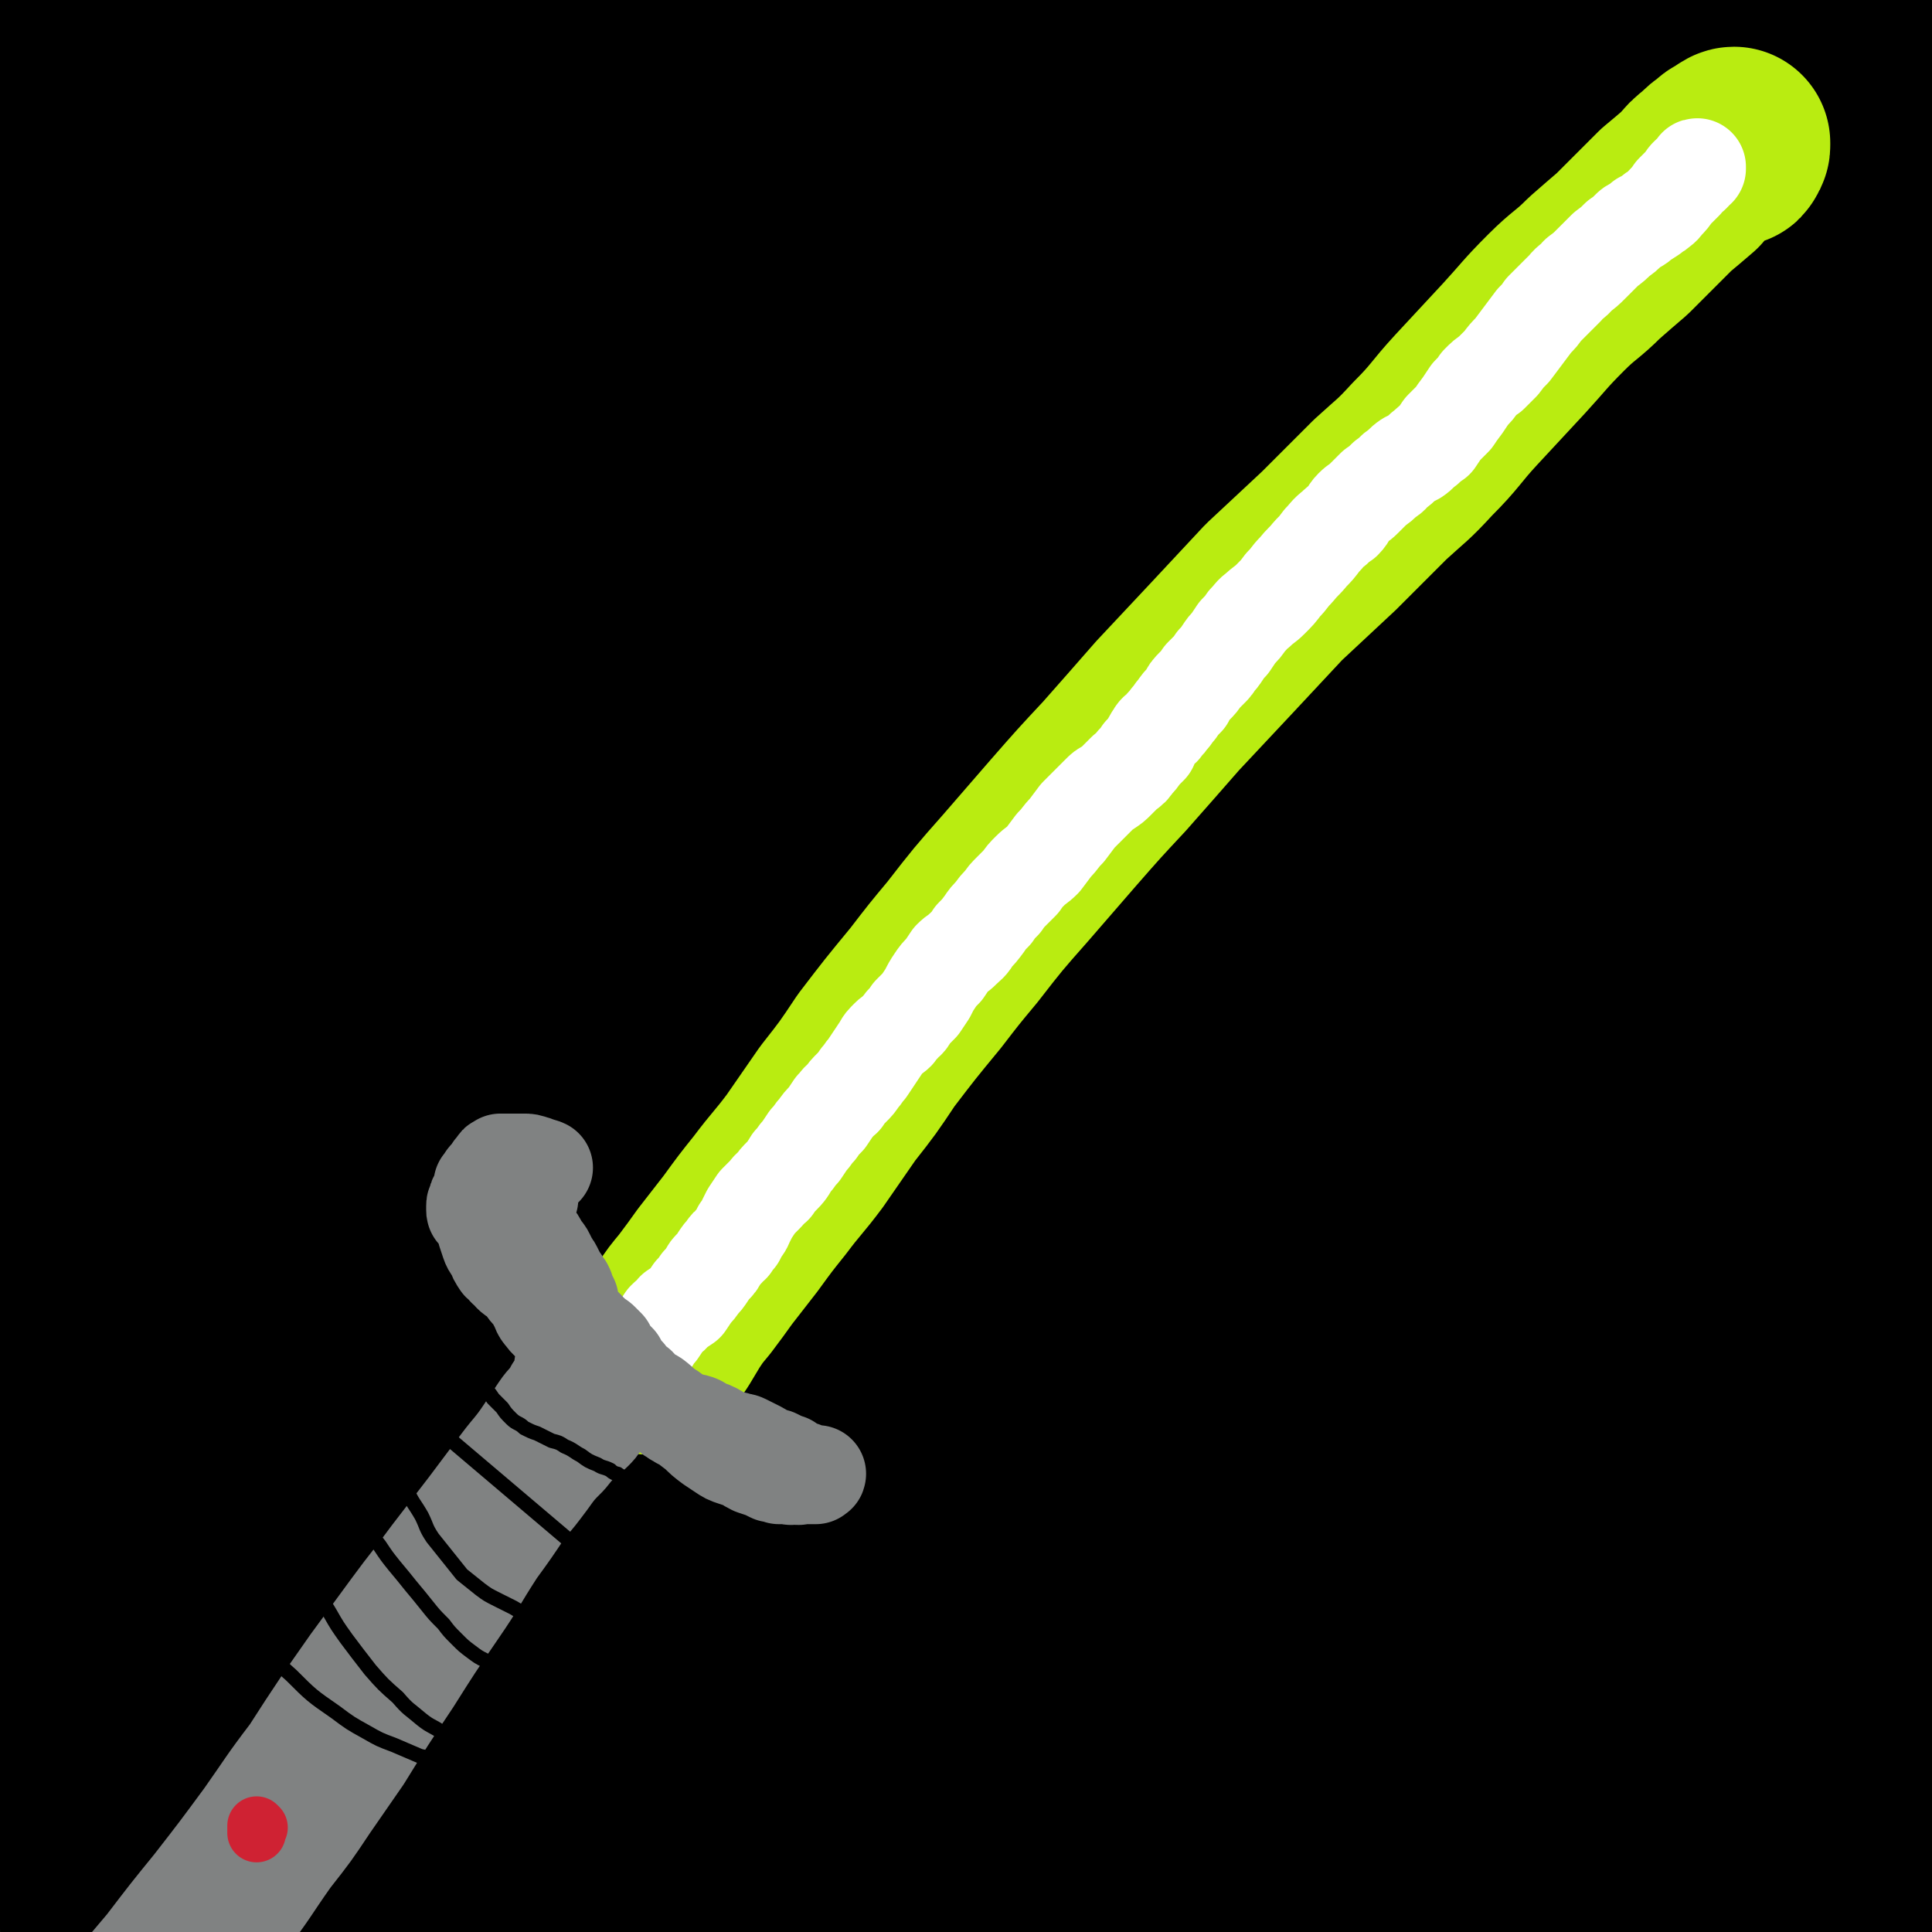
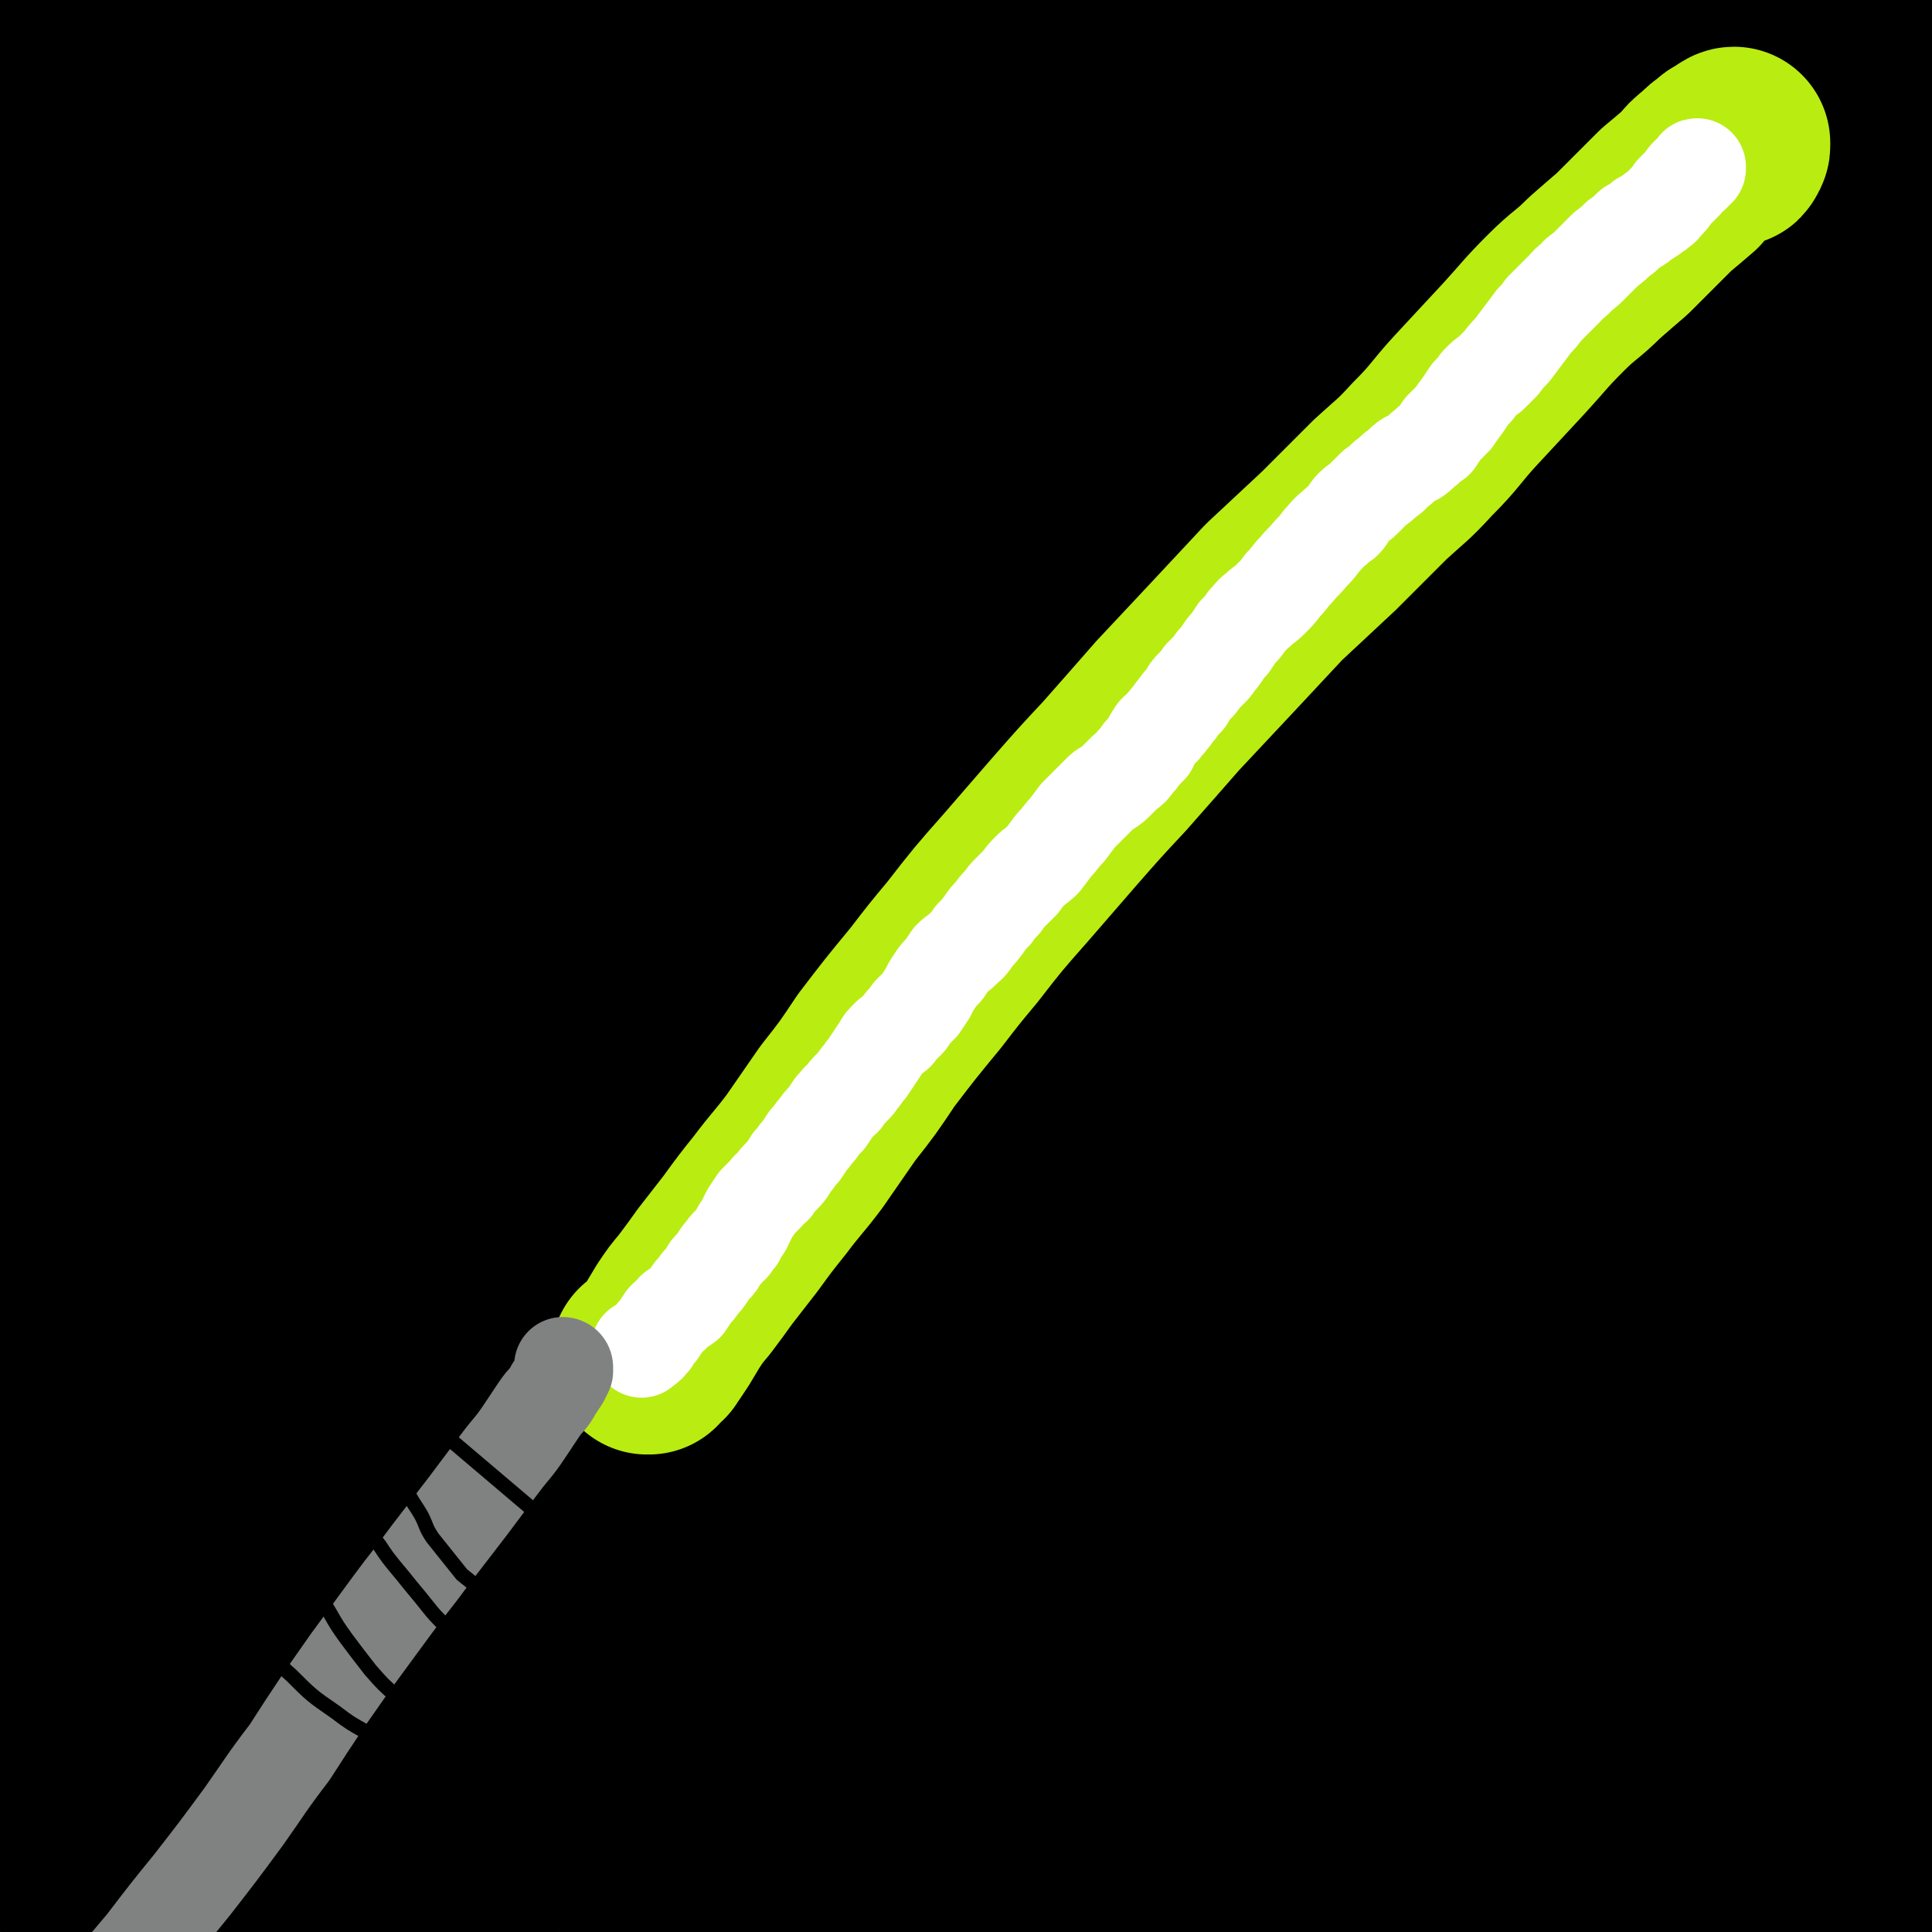
<svg xmlns="http://www.w3.org/2000/svg" viewBox="0 0 1054 1054" version="1.1">
  <rect x="0" y="0" width="1054" height="1054" fill="#333333" stroke="none" />
  <g fill="none" stroke="rgb(0,0,0)" stroke-width="105" stroke-linecap="round" stroke-linejoin="round">
    <path d="M661,559c0,0 0,0 -1,-1 0,0 0,0 -1,0 -3,1 -4,1 -6,3 -9,11 -8,13 -17,24 -14,18 -15,17 -30,34 -22,25 -21,25 -43,49 -29,33 -29,33 -58,65 -41,45 -42,44 -82,89 -30,34 -30,34 -60,70 -30,37 -30,38 -59,76 -24,31 -23,32 -47,62 -18,24 -18,24 -38,46 -9,10 -10,13 -21,19 -3,2 -6,-1 -6,-4 -1,-14 0,-15 5,-30 9,-29 9,-29 22,-56 18,-41 17,-41 38,-81 35,-63 36,-63 73,-125 28,-48 29,-48 58,-95 26,-43 26,-43 52,-87 20,-34 19,-34 38,-69 13,-23 13,-24 26,-48 5,-10 5,-10 10,-20 2,-4 5,-9 3,-8 -4,3 -8,7 -15,15 -19,23 -20,23 -37,49 -29,41 -29,41 -55,85 -35,58 -34,59 -67,118 -29,51 -29,51 -56,103 -28,52 -27,52 -53,105 -21,43 -20,43 -42,85 -11,24 -11,24 -24,47 -12,21 -11,21 -24,41 -9,14 -8,16 -19,26 -3,3 -7,3 -9,0 -4,-10 -2,-13 -2,-26 1,-26 1,-26 5,-52 5,-39 5,-39 12,-78 13,-64 13,-64 28,-127 17,-72 18,-72 36,-144 11,-46 12,-46 23,-91 8,-35 8,-35 15,-69 4,-20 4,-20 8,-40 2,-5 4,-10 4,-11 0,-1 -2,4 -4,9 -8,20 -8,20 -15,40 -14,37 -14,37 -26,74 -10,31 -11,31 -19,62 -10,40 -10,40 -19,81 -11,51 -11,51 -20,103 -9,50 -8,50 -16,100 -6,39 -5,39 -12,78 -3,23 -3,23 -8,47 -2,7 -3,14 -5,14 -2,1 -3,-5 -4,-11 -2,-18 -2,-18 -3,-36 -1,-28 -1,-28 -2,-55 -1,-37 -1,-37 -2,-73 0,-44 0,-44 -1,-87 0,-48 0,-48 0,-96 1,-46 1,-46 1,-92 1,-39 1,-39 2,-78 1,-29 1,-29 2,-58 1,-18 1,-18 2,-37 1,-7 2,-11 1,-14 0,-1 -1,3 -2,7 -4,16 -5,16 -8,32 -5,31 -5,31 -8,62 -4,43 -3,43 -5,87 -3,49 -3,49 -5,99 -2,49 -2,49 -4,97 -1,41 -1,41 -3,82 -1,32 -1,32 -2,63 -1,22 0,22 -1,45 -1,12 -1,12 -2,25 0,5 -1,8 -1,9 -1,1 -1,-2 -1,-5 -1,-11 -1,-11 -2,-21 -1,-20 -1,-20 -2,-39 -2,-29 -2,-29 -3,-57 -2,-38 -2,-38 -2,-76 -2,-46 -1,-46 -2,-91 0,-51 0,-51 -1,-101 0,-48 0,-48 0,-96 1,-40 0,-41 4,-81 2,-30 2,-30 8,-60 3,-19 4,-19 9,-38 3,-9 4,-13 7,-17 1,-2 2,3 2,6 -1,15 -3,15 -4,29 -3,28 -3,28 -4,55 -2,39 -2,39 -3,77 -1,46 -1,46 0,93 0,48 0,48 1,97 1,44 1,44 2,89 1,34 2,34 2,69 1,22 1,22 1,44 -1,9 -1,15 -2,18 -1,1 -3,-5 -4,-10 -4,-18 -3,-18 -5,-37 -4,-33 -3,-33 -6,-66 -5,-46 -4,-46 -9,-92 -4,-54 -4,-54 -9,-108 -5,-57 -6,-57 -11,-114 -5,-56 -4,-56 -9,-113 -4,-54 -4,-54 -8,-109 -4,-52 -4,-52 -9,-103 -4,-45 -4,-45 -9,-91 " />
    <path d="M14,505c-1,0 -2,-1 -1,-1 " />
    <path d="M67,48c-1,0 -1,-1 -1,-1 -1,0 -1,1 -1,1 -1,2 -1,2 -1,5 -1,5 -1,5 0,11 1,9 2,9 4,18 3,14 3,14 6,28 4,23 5,23 9,47 6,34 7,34 11,68 4,42 4,42 6,85 2,41 1,41 1,83 -1,34 -1,34 -3,67 -1,24 -1,24 -2,47 0,15 0,15 -1,30 0,7 0,10 -1,14 0,1 0,-3 0,-5 -1,-12 0,-12 0,-25 -1,-25 -1,-25 -1,-49 -2,-36 -1,-36 -3,-71 -3,-44 -3,-44 -8,-88 -5,-45 -6,-45 -13,-91 -6,-41 -7,-41 -14,-82 -7,-32 -7,-32 -13,-64 -4,-23 -4,-23 -7,-45 -2,-13 -1,-13 -3,-26 -1,-5 0,-7 -3,-10 -1,-1 -2,0 -3,2 -3,4 -3,5 -5,11 -2,10 -2,11 -3,22 -1,17 -3,18 -1,35 4,26 5,26 12,51 9,32 11,32 21,63 11,33 13,33 22,67 7,31 7,31 11,63 3,25 2,25 2,51 0,17 -1,17 -2,34 -1,9 -2,9 -4,18 0,3 -1,6 -2,5 -1,-1 -1,-4 -1,-8 0,-17 0,-17 0,-33 0,-25 1,-25 0,-51 0,-33 0,-33 -2,-67 -3,-39 -2,-39 -9,-78 -6,-40 -7,-40 -16,-79 -8,-34 -10,-34 -18,-68 -7,-26 -8,-26 -12,-52 -3,-18 -2,-18 -2,-35 -1,-9 0,-9 0,-18 1,-1 1,-3 1,-2 1,6 0,8 1,17 3,19 3,20 8,39 8,32 9,32 17,64 11,43 13,42 22,85 11,53 11,53 17,107 7,60 5,60 8,121 3,59 2,59 4,119 1,49 1,49 2,98 1,35 1,35 3,70 1,22 1,22 3,44 1,11 0,13 2,22 1,2 3,1 3,0 3,-13 2,-14 3,-28 2,-31 2,-31 3,-62 1,-48 0,-48 1,-95 1,-61 1,-61 2,-121 0,-64 0,-64 0,-129 0,-59 0,-59 0,-118 0,-45 -2,-45 0,-91 2,-29 2,-30 8,-59 3,-15 3,-16 10,-29 3,-4 7,-8 9,-5 6,5 5,9 7,20 3,23 2,24 4,48 3,40 3,40 7,81 8,93 8,93 16,187 6,71 7,71 12,141 4,53 4,53 7,106 2,38 2,38 2,76 1,26 1,26 0,51 -1,14 -1,14 -3,29 0,2 -1,5 -1,4 -1,-10 0,-13 -1,-27 -2,-34 -2,-34 -4,-68 -3,-57 -4,-57 -6,-115 -3,-74 -4,-74 -5,-147 -1,-74 -3,-74 0,-148 2,-61 1,-61 9,-121 6,-40 6,-41 20,-79 8,-24 9,-25 24,-45 7,-10 12,-17 20,-15 7,1 8,9 11,21 6,24 5,25 6,51 3,41 2,41 1,82 -1,61 -2,61 -5,122 -3,78 -4,78 -6,156 -2,81 -2,81 -1,163 0,69 2,69 3,138 1,49 1,49 2,99 0,32 0,32 0,64 0,19 0,19 -1,37 0,2 0,6 -1,4 0,-13 0,-17 -1,-35 -1,-42 -1,-42 -2,-84 -1,-65 -1,-65 -2,-130 0,-81 -1,-81 0,-162 2,-85 3,-85 8,-170 4,-78 3,-78 10,-155 5,-58 4,-58 13,-116 6,-36 5,-37 17,-72 6,-19 7,-24 18,-35 5,-4 11,0 13,6 7,21 4,24 5,49 1,45 1,45 0,89 -4,89 -5,89 -9,177 -5,101 -8,101 -10,202 -2,90 -1,90 2,179 2,80 5,80 9,159 2,58 3,58 4,116 0,35 1,35 -1,70 -1,15 -2,18 -5,29 0,2 -1,-1 -1,-4 1,-12 2,-12 2,-25 2,-61 1,-61 2,-122 1,-76 1,-76 4,-152 3,-94 2,-94 8,-188 6,-94 7,-94 16,-187 8,-79 8,-79 18,-158 5,-41 5,-42 13,-83 10,-46 10,-46 23,-91 8,-28 7,-30 21,-55 3,-6 9,-11 12,-7 5,6 4,13 4,27 -1,35 -3,36 -6,71 -6,78 -8,78 -12,157 -5,85 -5,85 -5,170 -1,85 2,85 3,170 2,71 3,71 3,142 0,53 0,53 -1,105 -1,38 -2,38 -3,76 -1,24 -1,24 -2,49 -1,6 -2,14 -3,13 0,-3 0,-11 0,-21 -2,-33 -3,-33 -4,-66 -2,-56 -2,-56 -3,-112 -1,-76 -2,-76 -1,-151 2,-85 2,-85 8,-169 6,-79 7,-79 17,-157 6,-51 5,-51 15,-101 9,-41 8,-42 21,-82 10,-30 10,-31 26,-58 8,-13 11,-18 23,-22 8,-2 13,2 17,10 8,20 6,24 7,48 4,67 5,67 3,134 -3,78 -9,77 -13,154 -5,80 -4,80 -4,160 -1,72 0,72 1,144 1,57 3,57 3,115 1,42 1,42 0,85 -1,27 -1,27 -3,55 -1,12 -2,19 -3,24 0,3 0,-4 0,-9 -1,-29 -1,-29 -1,-58 0,-55 0,-55 0,-110 1,-76 1,-76 3,-152 3,-91 2,-91 9,-181 7,-86 7,-86 18,-172 5,-47 5,-47 14,-93 10,-46 8,-48 23,-92 9,-27 11,-28 27,-52 9,-11 12,-19 23,-18 10,0 13,8 18,20 9,25 9,27 9,54 0,73 -2,73 -8,146 -7,76 -9,75 -17,151 -9,77 -10,77 -18,154 -8,65 -8,66 -15,131 -6,50 -7,50 -13,101 -5,38 -4,38 -9,77 -3,24 -2,25 -7,49 -1,6 -3,14 -4,11 -3,-7 -2,-15 -3,-31 -1,-46 -3,-46 -1,-92 4,-69 5,-70 14,-139 10,-85 12,-85 24,-171 12,-87 10,-87 24,-174 9,-60 7,-60 20,-119 12,-54 11,-54 29,-106 13,-37 12,-38 32,-71 11,-19 13,-27 29,-34 7,-3 14,3 17,12 8,27 5,30 5,60 -1,64 -1,65 -8,128 -9,77 -13,76 -24,153 -9,67 -8,67 -16,135 -8,70 -10,70 -17,140 -5,56 -4,57 -7,113 -3,49 -3,49 -5,98 -1,37 1,37 -3,74 -1,12 -3,24 -5,25 -3,0 -4,-12 -5,-23 -2,-46 -3,-46 -2,-92 1,-74 2,-74 7,-147 6,-89 6,-89 16,-177 8,-82 9,-82 21,-164 9,-57 8,-57 20,-114 10,-44 10,-44 23,-87 7,-27 6,-29 19,-53 5,-10 9,-13 17,-15 5,-1 8,2 10,8 5,22 3,23 4,46 1,48 2,48 0,95 -3,70 -7,70 -10,140 -3,80 -3,80 -2,161 1,75 3,75 7,149 3,59 4,59 6,118 1,42 1,42 0,84 -1,26 -1,26 -4,53 -2,11 -2,14 -4,21 -1,2 -1,-2 -2,-4 0,-22 0,-22 0,-43 1,-45 1,-45 3,-91 3,-69 3,-69 8,-137 6,-84 5,-85 14,-168 9,-81 10,-81 22,-160 8,-46 8,-46 18,-92 7,-34 6,-34 16,-67 9,-29 8,-30 22,-57 9,-18 9,-22 24,-33 7,-5 14,-6 20,0 10,10 10,16 12,33 6,35 4,36 4,71 1,54 0,54 -3,108 -2,62 -3,62 -7,125 -5,61 -5,61 -11,121 -5,53 -6,53 -12,106 -5,46 -6,46 -11,92 -5,38 -4,38 -9,76 -4,27 -4,27 -9,53 -2,12 -3,19 -6,23 -2,2 -5,-5 -5,-10 -2,-24 -2,-25 -1,-49 0,-47 0,-47 2,-94 3,-68 4,-68 8,-137 5,-81 4,-81 11,-163 6,-76 5,-76 16,-152 7,-57 7,-58 20,-114 8,-36 8,-37 21,-71 6,-18 6,-20 17,-34 4,-5 9,-7 11,-4 5,7 4,12 4,25 2,26 1,26 0,52 -1,38 -1,38 -3,76 -2,47 -2,47 -3,94 -1,55 -1,55 -2,110 -2,61 -1,61 -2,122 -1,61 -1,61 -3,123 -1,54 -1,54 -3,108 -2,39 -1,39 -4,78 -2,22 -2,22 -6,44 -2,9 -2,11 -6,18 -1,2 -4,0 -4,-2 -4,-11 -3,-12 -4,-24 -3,-26 -3,-26 -6,-52 -4,-42 -4,-42 -6,-83 -3,-55 -3,-55 -4,-109 -1,-60 -1,-60 1,-120 2,-58 2,-58 7,-116 4,-51 5,-51 11,-101 5,-41 6,-41 11,-82 4,-33 3,-33 7,-65 2,-25 2,-25 5,-48 2,-15 2,-15 4,-30 1,-7 1,-10 3,-14 1,-1 2,1 2,3 3,13 3,13 4,26 2,24 2,24 2,49 1,35 1,35 0,71 -1,43 -1,43 -3,86 -2,47 -3,47 -5,94 -2,51 -2,51 -3,101 -2,52 -2,52 -4,103 -1,50 -1,50 -2,100 -2,44 -2,44 -4,89 -2,34 -1,34 -4,68 -3,21 -3,21 -6,42 -2,10 -2,12 -6,20 -1,2 -4,2 -5,0 -4,-10 -3,-12 -5,-23 -5,-27 -5,-27 -8,-53 -5,-45 -4,-45 -8,-89 -5,-59 -6,-59 -9,-119 -3,-62 -3,-63 -3,-126 0,-51 -1,-51 3,-103 3,-31 4,-31 10,-61 2,-9 5,-19 5,-18 1,0 0,10 -2,21 -4,31 -6,30 -10,61 -6,49 -6,49 -10,99 -6,61 -5,61 -11,123 -6,62 -4,62 -13,124 -10,65 -9,65 -24,130 -8,30 -8,31 -21,59 -3,8 -6,14 -12,13 -7,-1 -9,-7 -12,-17 -9,-28 -8,-29 -12,-58 -8,-51 -9,-51 -14,-102 -6,-59 -8,-60 -9,-120 -1,-44 -1,-45 4,-89 2,-22 4,-22 11,-43 2,-6 4,-12 6,-11 2,3 1,10 1,19 1,28 1,28 0,55 -2,42 -2,42 -6,83 -4,50 -2,50 -9,100 -6,48 -6,48 -17,94 -9,41 -9,42 -24,81 -6,14 -6,16 -16,26 -3,4 -8,5 -10,2 -7,-8 -6,-12 -8,-25 -4,-29 -3,-29 -4,-58 -1,-46 -1,-46 -1,-92 0,-56 -2,-57 2,-112 4,-46 5,-46 14,-91 6,-30 8,-29 17,-59 3,-12 4,-12 8,-25 1,-5 3,-11 2,-11 -1,1 -4,6 -6,13 -7,26 -7,26 -11,52 -7,45 -6,46 -11,91 -6,56 -5,56 -10,113 -5,52 -2,53 -10,105 -5,31 -5,32 -17,60 -4,10 -7,15 -15,15 -9,1 -12,-5 -18,-14 -12,-19 -12,-20 -19,-42 -11,-33 -11,-33 -17,-67 -9,-45 -8,-46 -14,-92 -8,-58 -8,-58 -13,-116 -6,-60 -5,-60 -8,-119 -2,-48 0,-48 -1,-96 -1,-36 -1,-36 -2,-71 -1,-24 0,-24 -2,-48 -1,-7 -1,-12 -4,-14 -3,-1 -6,3 -9,9 -8,19 -8,20 -13,41 -9,33 -10,33 -14,67 -7,48 -6,48 -10,96 -4,51 -1,51 -5,102 -3,35 -2,35 -8,69 -2,15 -2,18 -10,29 -2,3 -7,4 -9,0 -8,-9 -8,-12 -12,-25 -5,-21 -5,-22 -7,-44 -4,-28 -3,-28 -4,-57 -2,-36 -2,-36 -3,-72 -1,-37 -1,-37 0,-73 2,-27 2,-27 6,-53 2,-15 3,-15 8,-30 1,-5 3,-7 4,-10 1,-1 -1,2 -2,4 -3,11 -4,11 -5,23 -3,23 -3,23 -3,46 1,38 3,38 6,76 2,34 3,34 4,69 1,22 1,22 0,45 0,7 -1,11 -2,14 0,1 0,-4 -1,-8 -3,-17 -3,-17 -6,-33 -3,-26 -3,-26 -6,-52 -3,-29 -2,-29 -5,-59 -3,-32 -4,-32 -6,-64 -3,-34 -4,-34 -5,-68 0,-29 0,-29 2,-58 1,-21 -1,-21 3,-41 3,-13 4,-14 12,-25 8,-11 9,-12 20,-19 11,-7 12,-7 25,-10 14,-3 14,-2 29,-2 16,0 16,2 32,1 17,-1 17,0 34,-3 17,-4 17,-4 33,-10 17,-6 17,-6 34,-13 19,-8 18,-9 37,-16 18,-7 18,-8 36,-12 18,-5 18,-5 36,-7 17,-3 18,-3 35,-3 13,1 13,1 25,4 16,3 16,4 33,9 19,5 19,5 38,10 19,5 19,5 37,8 17,2 17,1 34,1 6,0 6,0 13,0 " />
    <path d="M1052,58c0,0 -1,-1 -1,-1 6,-1 7,-1 14,-3 " />
    <path d="M1011,304c0,0 -1,-2 -1,-1 0,24 -1,26 0,51 1,37 1,37 3,73 2,44 3,44 4,87 1,44 1,44 0,88 -2,42 -3,42 -6,84 -3,38 -4,38 -5,77 -1,35 -2,35 0,70 3,34 4,34 10,68 7,33 7,33 15,66 8,28 8,28 16,57 5,20 5,21 12,41 3,9 4,8 7,17 " />
    <path d="M1002,615c0,0 0,-2 -1,-1 -1,1 -1,2 -2,4 -3,9 -4,8 -5,17 -4,17 -4,17 -5,35 -3,26 -3,26 -3,52 0,32 1,32 3,65 2,36 2,36 5,73 3,36 4,36 8,73 3,31 3,31 6,63 1,23 1,23 2,46 1,14 1,14 1,28 0,6 0,8 0,11 0,1 0,-1 0,-2 -1,-9 -1,-9 -1,-18 -1,-18 -1,-18 -2,-36 -1,-28 -2,-28 -3,-55 -3,-34 -2,-34 -5,-69 -3,-33 -3,-33 -7,-67 -3,-24 -2,-24 -5,-48 -2,-10 -1,-14 -4,-20 0,-2 -3,3 -3,6 -3,13 -3,14 -4,28 -2,23 -2,23 -3,46 -2,29 -2,29 -4,57 -3,29 -2,29 -6,57 -3,20 -3,20 -9,40 -2,9 -2,13 -8,17 -2,2 -5,-1 -7,-5 -5,-11 -4,-12 -6,-25 -3,-20 -2,-20 -4,-41 -1,-25 -1,-25 -2,-51 -1,-23 -1,-23 -2,-46 0,-13 0,-14 0,-26 0,-1 0,0 0,1 0,12 0,12 0,25 0,23 0,23 0,46 -1,29 -1,29 -3,59 -1,29 -1,29 -4,58 -3,20 -1,21 -6,40 -2,7 -4,13 -8,13 -4,0 -6,-6 -7,-14 -5,-16 -4,-16 -5,-33 -2,-24 -2,-24 -3,-47 -2,-39 -1,-39 -3,-77 -1,-19 0,-23 -4,-39 0,-2 -3,1 -4,4 -6,13 -5,13 -9,27 -6,24 -6,24 -10,48 -6,33 -5,33 -9,66 -4,35 -2,35 -8,70 -4,23 -4,23 -12,46 -2,8 -4,15 -8,15 -3,0 -4,-7 -5,-15 -3,-22 -3,-23 -3,-45 0,-29 1,-29 2,-57 2,-30 2,-30 5,-60 3,-27 2,-27 6,-54 2,-12 2,-15 6,-24 0,-2 1,1 1,3 1,16 0,16 0,32 -1,30 -1,30 -2,60 -1,36 1,36 -3,72 -4,33 -3,34 -12,65 -5,17 -5,21 -16,33 -5,5 -12,6 -17,1 -11,-12 -11,-17 -16,-35 -7,-23 -6,-23 -8,-46 -4,-28 -2,-28 -4,-56 -3,-31 -4,-31 -6,-62 -2,-26 -3,-26 -3,-52 0,-6 1,-12 2,-13 0,0 0,5 1,10 1,24 2,24 2,49 1,31 2,31 -1,62 -3,28 -2,29 -10,56 -5,16 -6,17 -16,30 -4,5 -8,7 -13,5 -8,-4 -8,-9 -12,-19 -6,-16 -6,-16 -8,-34 -4,-20 -2,-21 -4,-41 -1,-27 -1,-27 -2,-55 0,-17 0,-17 -1,-35 0,-4 1,-8 0,-8 -1,1 -2,6 -3,12 -3,19 -3,19 -5,38 -4,28 -3,28 -6,55 -4,28 -3,28 -8,55 -4,20 -4,21 -11,40 -3,10 -4,10 -10,18 -2,3 -4,6 -6,4 -3,-3 -3,-6 -4,-12 -2,-18 -1,-18 -1,-35 0,-25 0,-25 1,-50 2,-32 3,-32 4,-63 1,-32 1,-32 1,-64 -1,-21 -1,-21 -3,-41 0,-3 0,-7 -1,-5 -2,5 -4,9 -5,18 -5,24 -4,24 -7,48 -4,30 -4,30 -7,61 -3,36 -1,36 -5,71 -4,26 -3,26 -11,50 -2,8 -4,13 -10,14 -3,1 -5,-3 -7,-8 -7,-20 -7,-21 -9,-42 -4,-27 -3,-27 -4,-55 -2,-30 -1,-30 -2,-60 -2,-31 -2,-31 -4,-63 -2,-22 -2,-22 -4,-45 0,-4 0,-9 0,-8 0,1 0,6 0,12 -1,21 0,21 0,43 0,30 2,30 1,60 0,31 1,31 -3,62 -4,22 -5,22 -13,42 -4,12 -5,13 -13,21 -3,4 -7,5 -10,2 -7,-5 -8,-8 -11,-18 -5,-15 -3,-16 -5,-32 -3,-21 -2,-21 -4,-42 -3,-23 -3,-23 -6,-46 -2,-18 -2,-18 -6,-37 -1,-5 0,-9 -2,-11 -2,-1 -4,2 -5,6 -3,14 -2,14 -3,29 -2,24 0,24 -2,48 -2,24 -1,24 -6,47 -3,14 -3,15 -10,28 -2,6 -4,8 -9,8 -2,1 -4,-1 -5,-5 -5,-12 -4,-12 -6,-25 -3,-16 -2,-16 -3,-32 -1,-23 -1,-23 -1,-46 -1,-18 -1,-18 -1,-36 0,-9 0,-9 0,-19 0,0 0,-1 0,-1 2,10 1,11 2,21 2,24 2,24 3,48 1,29 2,29 0,58 -2,24 -3,24 -9,47 -4,13 -4,13 -11,24 -2,2 -5,4 -7,2 -4,-5 -4,-7 -5,-16 -3,-16 -3,-17 -4,-34 -1,-19 0,-19 0,-38 0,-21 0,-21 0,-41 -1,-18 -1,-18 -1,-36 0,-6 0,-9 0,-13 0,-1 1,2 1,4 1,15 1,15 2,31 1,26 3,26 2,52 -1,24 0,25 -5,48 -3,17 -4,18 -12,32 -4,8 -5,9 -13,13 -4,3 -6,3 -10,0 -4,-2 -5,-4 -7,-10 -3,-9 -2,-9 -2,-19 -1,-13 -1,-13 1,-26 1,-13 2,-13 5,-26 2,-12 2,-12 6,-24 1,-3 2,-4 4,-7 0,0 0,1 0,2 0,10 0,10 0,19 -1,18 -1,18 -1,36 -1,21 0,21 -1,42 0,18 -1,18 -2,35 0,8 0,8 -1,16 0,0 0,1 0,1 3,-5 3,-5 6,-10 4,-9 4,-10 8,-19 6,-12 6,-13 13,-24 9,-14 8,-14 19,-26 12,-13 13,-12 27,-24 17,-13 17,-13 34,-25 20,-16 20,-15 39,-31 21,-18 22,-17 42,-36 20,-19 20,-19 39,-39 19,-21 20,-21 38,-42 20,-24 20,-24 38,-48 20,-28 19,-28 38,-57 19,-30 19,-30 37,-60 15,-25 16,-25 29,-51 16,-30 16,-30 30,-61 16,-37 16,-37 29,-75 14,-40 13,-41 24,-81 9,-34 8,-34 17,-68 6,-24 6,-24 13,-48 8,-26 8,-26 16,-53 8,-25 8,-25 16,-50 5,-19 6,-19 11,-38 4,-15 3,-15 7,-30 3,-14 3,-14 7,-28 4,-14 4,-14 8,-27 4,-12 4,-12 8,-23 2,-8 2,-8 4,-16 1,-4 2,-4 3,-8 0,-1 0,-1 0,-2 0,0 1,0 1,0 1,-1 1,0 2,-1 2,-1 2,-1 4,-2 1,0 1,0 2,-1 1,0 1,0 1,-1 0,0 0,0 0,0 0,0 0,0 -1,1 -3,0 -3,0 -6,0 -5,0 -5,0 -10,0 -7,1 -7,1 -14,0 -8,0 -8,0 -16,0 -14,-1 -14,-1 -28,-1 -21,0 -21,0 -42,0 -20,0 -20,0 -40,0 -23,0 -23,0 -47,0 -27,0 -27,0 -54,0 -27,0 -27,0 -54,-1 -28,-2 -28,-2 -56,-5 -28,-3 -28,-3 -56,-7 -23,-3 -23,-3 -46,-6 -5,-1 -5,-1 -10,-2 -28,-4 -28,-4 -56,-7 -28,-4 -28,-4 -56,-7 -26,-3 -26,-3 -52,-5 -26,-2 -26,-2 -51,-4 -25,-1 -25,-1 -50,-3 -17,-1 -17,0 -34,-1 -15,-1 -15,-1 -31,-1 -17,-1 -17,-1 -35,-1 -18,-1 -18,-1 -36,0 -16,0 -16,0 -32,1 -14,1 -14,1 -28,3 -13,1 -13,2 -26,3 -11,1 -11,1 -23,2 -1,0 -1,0 -2,0 " />
  </g>
  <g fill="none" stroke="rgb(185,236,17)" stroke-width="105" stroke-linecap="round" stroke-linejoin="round">
    <path d="M354,741c0,0 -1,-1 -1,-1 0,0 0,0 0,0 0,1 0,1 0,1 0,0 0,0 0,0 0,-1 0,-1 1,-1 1,-1 1,-1 2,-2 1,0 1,0 2,-1 1,-2 1,-2 2,-3 2,-3 2,-3 4,-6 3,-5 3,-5 6,-10 4,-6 4,-6 9,-12 6,-8 6,-8 11,-15 7,-9 7,-9 14,-18 8,-11 8,-11 16,-21 9,-12 10,-12 19,-24 9,-13 9,-13 18,-26 11,-14 11,-14 21,-29 13,-17 13,-17 27,-34 10,-13 10,-13 20,-25 14,-18 14,-18 29,-35 13,-15 13,-15 26,-30 14,-16 14,-16 28,-31 15,-17 15,-17 29,-33 15,-16 15,-16 30,-32 14,-15 14,-15 28,-30 15,-14 15,-14 30,-28 14,-14 14,-14 28,-28 12,-11 12,-10 23,-22 13,-13 12,-14 24,-27 13,-14 13,-14 26,-28 11,-12 11,-13 23,-25 10,-10 11,-9 21,-19 8,-7 8,-7 15,-13 6,-6 6,-6 11,-11 7,-7 7,-7 13,-13 6,-5 6,-5 13,-11 4,-5 4,-5 9,-9 3,-3 3,-3 6,-5 2,-2 2,-2 4,-3 2,-1 2,-1 3,-2 1,0 1,-1 2,-1 0,0 0,0 0,0 0,0 0,0 0,1 0,1 0,1 -1,2 0,1 0,1 -1,1 " />
  </g>
  <g fill="none" stroke="rgb(255,255,255)" stroke-width="53" stroke-linecap="round" stroke-linejoin="round">
    <path d="M350,736c0,0 0,-1 -1,-1 0,0 1,0 1,0 0,0 0,0 1,0 0,0 0,0 1,-1 1,0 1,0 1,-1 2,-2 2,-1 3,-3 1,-2 1,-2 3,-4 2,-3 2,-3 4,-6 3,-3 3,-2 5,-5 3,-2 3,-2 6,-4 2,-3 2,-3 4,-6 2,-2 2,-2 4,-5 2,-2 2,-2 4,-5 1,-2 1,-2 3,-4 2,-2 2,-2 3,-4 2,-3 2,-3 4,-5 1,-2 1,-2 3,-3 1,-2 1,-2 3,-4 1,-2 1,-2 2,-4 2,-2 2,-3 3,-5 1,-2 1,-2 2,-4 2,-3 2,-3 4,-6 2,-2 2,-2 4,-4 3,-3 2,-3 5,-5 2,-3 2,-3 5,-6 3,-3 3,-4 5,-7 3,-3 2,-3 5,-6 2,-3 2,-3 4,-6 3,-3 2,-3 5,-6 2,-3 2,-3 5,-6 2,-3 2,-3 4,-6 3,-3 2,-3 5,-5 2,-3 2,-3 5,-6 2,-2 2,-2 4,-5 2,-2 2,-3 4,-5 2,-3 2,-3 4,-6 2,-3 2,-3 4,-6 1,-2 1,-2 4,-5 2,-2 2,-1 4,-3 2,-3 2,-2 4,-5 3,-2 2,-2 4,-5 3,-3 3,-3 5,-5 2,-3 2,-3 4,-6 2,-4 2,-4 4,-7 2,-3 2,-3 5,-6 2,-3 2,-3 4,-6 3,-3 3,-2 6,-5 3,-3 4,-3 6,-7 3,-3 3,-3 6,-7 2,-3 2,-3 5,-6 2,-3 2,-3 5,-6 2,-3 2,-3 5,-6 2,-2 2,-2 5,-5 2,-3 2,-3 5,-6 3,-3 4,-3 7,-6 3,-4 3,-4 6,-8 4,-4 3,-4 7,-8 3,-4 3,-4 6,-8 3,-3 3,-3 6,-6 3,-3 3,-3 6,-6 2,-2 2,-2 4,-3 3,-2 3,-2 5,-4 3,-3 3,-3 5,-5 3,-2 3,-2 5,-5 2,-2 2,-2 4,-5 2,-2 2,-2 4,-4 1,-3 1,-3 3,-6 1,-2 2,-2 4,-4 2,-3 2,-2 4,-5 2,-2 2,-3 4,-5 2,-3 2,-3 5,-6 2,-4 2,-4 5,-7 2,-2 2,-2 4,-5 2,-2 2,-2 4,-4 2,-2 2,-2 3,-4 2,-2 2,-2 4,-5 2,-3 2,-3 4,-5 2,-3 2,-3 4,-6 3,-3 3,-3 5,-6 3,-3 3,-4 6,-6 3,-3 4,-3 7,-6 4,-4 4,-4 7,-8 4,-4 3,-4 7,-8 4,-5 4,-4 8,-9 3,-3 3,-3 6,-7 3,-3 3,-4 7,-7 2,-2 2,-2 5,-4 3,-3 2,-4 5,-7 3,-3 3,-2 6,-5 3,-3 3,-3 6,-6 3,-2 3,-2 6,-5 4,-2 3,-3 6,-5 3,-2 3,-3 6,-5 2,-1 2,-1 4,-2 3,-2 3,-3 6,-5 2,-2 2,-2 5,-4 2,-3 2,-3 4,-6 3,-3 3,-3 6,-6 2,-3 2,-3 5,-7 2,-3 2,-3 4,-6 3,-3 3,-3 5,-6 3,-3 3,-3 6,-5 3,-3 3,-3 6,-6 3,-4 3,-4 6,-7 3,-4 3,-4 6,-8 3,-4 3,-4 6,-8 3,-3 3,-3 5,-6 3,-3 3,-3 6,-6 3,-3 3,-3 6,-6 3,-4 4,-3 7,-7 4,-3 4,-3 7,-6 4,-4 4,-4 8,-8 4,-3 4,-3 7,-6 3,-2 3,-2 6,-5 1,-1 1,-1 3,-2 2,-1 2,-1 4,-3 2,-1 2,-1 5,-3 2,-2 2,-1 4,-3 3,-2 2,-2 4,-4 2,-2 2,-2 4,-5 2,-2 2,-2 3,-3 2,-2 2,-2 3,-3 1,-2 1,-2 2,-3 1,-1 1,-1 2,-1 1,-1 1,-1 1,-2 1,0 1,0 1,-1 0,0 0,0 1,0 0,0 0,0 0,0 0,0 0,0 0,0 0,0 0,-1 0,-1 -1,0 0,0 0,1 " />
  </g>
  <g fill="none" stroke="rgb(128,130,130)" stroke-width="53" stroke-linecap="round" stroke-linejoin="round">
-     <path d="M289,654c0,0 -1,-1 -1,-1 0,1 1,1 0,2 0,2 0,2 0,3 0,2 -1,2 -1,3 0,1 0,1 0,3 0,1 0,1 0,2 0,1 -1,1 0,2 0,2 1,2 1,3 1,1 1,1 2,2 1,2 1,2 2,3 1,1 1,1 2,3 0,1 1,1 1,3 2,1 2,1 3,3 1,2 1,2 2,4 1,2 1,1 2,3 1,2 1,2 2,4 1,2 1,2 2,3 1,2 1,2 2,3 1,2 1,2 1,4 1,1 1,1 2,3 0,1 0,1 0,3 1,1 1,1 1,2 1,2 1,2 1,3 1,1 1,1 2,3 1,1 1,1 3,3 1,1 1,1 2,2 1,2 1,1 3,3 1,1 1,1 2,2 2,1 2,1 3,2 2,2 2,2 3,3 1,2 1,2 2,4 2,2 2,2 4,4 1,2 1,2 2,4 1,1 1,1 3,3 1,2 1,2 2,3 2,2 2,2 4,3 2,2 1,2 3,4 2,1 2,1 4,3 3,2 3,2 5,4 2,1 2,1 4,3 2,2 2,2 4,3 1,1 1,1 2,1 1,1 1,1 1,1 1,0 1,0 1,0 3,1 2,1 5,1 1,1 1,0 2,0 4,1 3,2 6,3 3,1 3,1 5,2 2,1 2,2 4,3 2,0 2,0 4,1 2,1 2,0 4,1 2,1 2,0 4,1 2,1 2,1 4,2 2,1 2,1 4,2 2,1 2,2 4,3 2,1 2,0 5,1 2,1 2,1 4,2 1,0 1,1 3,1 1,1 1,1 2,2 1,1 1,1 2,1 1,1 1,1 2,1 1,0 1,0 2,0 0,1 0,1 1,1 1,0 1,0 1,0 1,1 1,1 1,1 1,0 1,0 2,0 0,0 0,0 0,0 0,0 0,0 1,0 1,0 1,0 1,0 0,0 0,0 0,0 1,0 1,0 1,0 0,0 0,0 0,0 0,1 -1,0 -1,0 0,0 1,0 1,0 0,0 0,0 -1,0 0,0 0,0 0,1 -1,0 -1,0 -2,0 -2,0 -2,0 -3,0 -2,0 -2,0 -3,0 -2,1 -2,0 -4,0 -1,0 -1,1 -3,0 -2,0 -2,0 -5,0 -2,-1 -2,-1 -4,-1 -2,-1 -2,-1 -4,-2 -3,-1 -3,-1 -6,-2 -2,-1 -2,-1 -5,-3 -3,-1 -3,-1 -6,-2 -3,-1 -3,-1 -6,-3 -3,-2 -3,-2 -6,-4 -4,-3 -4,-3 -8,-7 -3,-2 -3,-2 -6,-5 -2,-1 -2,-1 -4,-3 -2,-2 -2,-1 -4,-3 -5,-3 -5,-4 -9,-7 -3,-2 -3,-1 -6,-3 -4,-2 -4,-2 -7,-4 -3,-3 -3,-3 -7,-6 -3,-3 -3,-3 -7,-5 -3,-3 -3,-2 -6,-5 -4,-2 -4,-2 -7,-4 -3,-2 -3,-2 -5,-4 -3,-2 -3,-2 -6,-4 -2,-2 -2,-2 -4,-5 -3,-3 -3,-2 -5,-5 -3,-3 -2,-4 -4,-7 -1,-3 -1,-3 -3,-5 -2,-2 -2,-2 -4,-5 -1,-1 -1,-1 -3,-3 -2,-2 -2,-1 -4,-3 -1,-2 -1,-2 -3,-3 -1,-2 -2,-2 -3,-3 -2,-3 -2,-3 -3,-6 -1,-2 -2,-2 -3,-5 -1,-3 -1,-3 -2,-6 0,-2 0,-2 -1,-4 -1,-2 -1,-2 -2,-4 -1,-1 -1,-1 -1,-2 -1,0 -1,0 -1,-1 -1,0 -1,0 -1,-1 0,-1 0,-1 0,-2 0,-1 0,-1 1,-2 0,-2 0,-2 1,-3 1,-1 1,-1 1,-2 0,-1 0,-1 1,-2 0,0 0,0 0,-1 0,-1 0,-1 0,-2 1,-1 1,-1 2,-2 0,-1 0,-1 1,-2 1,-1 1,-1 2,-2 0,-1 1,-1 1,-2 1,-1 1,-1 1,-1 1,-1 1,-1 1,-1 0,-1 0,-1 1,-1 0,0 0,0 1,-1 0,0 0,0 0,0 0,0 0,0 1,0 0,0 0,0 0,0 1,0 1,0 2,0 1,0 1,0 1,0 1,0 1,0 2,0 2,0 2,0 3,0 2,0 2,0 4,0 2,0 2,0 5,1 1,0 1,1 3,1 1,1 1,0 3,1 " />
    <path d="M308,746c0,0 -1,-1 -1,-1 0,0 1,0 1,1 0,0 0,0 0,0 0,0 0,0 0,0 0,1 0,1 0,2 -1,2 -1,2 -2,4 -2,3 -2,3 -4,6 -3,6 -4,5 -8,11 -4,6 -4,6 -8,12 -6,9 -7,9 -13,17 -9,12 -9,12 -18,24 -10,13 -10,13 -20,26 -11,15 -11,14 -22,29 -11,15 -11,15 -22,30 -7,10 -7,10 -14,20 -10,15 -10,15 -19,29 -13,17 -13,18 -25,35 -14,19 -14,19 -28,37 -13,16 -13,16 -26,33 -11,13 -11,13 -22,26 -7,10 -7,10 -15,19 -6,6 -5,7 -11,12 -4,4 -4,4 -9,7 -3,1 -3,1 -7,2 -3,0 -3,0 -6,0 -3,0 -3,1 -5,0 -2,-1 -2,-1 -2,-2 -1,-1 0,-1 -1,-1 " />
-     <path d="M329,775c0,-1 -1,-1 -1,-1 0,0 0,0 0,0 0,1 0,2 0,2 -2,3 -2,3 -4,5 -3,3 -3,2 -6,5 -4,4 -4,4 -8,9 -6,6 -6,6 -11,13 -6,8 -6,8 -12,15 -8,12 -8,12 -16,23 -11,17 -10,17 -21,33 -13,19 -13,19 -25,38 -14,21 -14,21 -27,42 -9,13 -9,13 -18,26 -10,15 -10,15 -21,29 -12,17 -11,17 -24,34 -12,16 -12,16 -25,31 -11,12 -11,12 -22,24 -8,8 -8,8 -17,16 -4,4 -4,4 -9,8 -2,1 -2,0 -3,1 " />
-     <path d="M315,779c0,0 0,-1 -1,-1 -2,1 -2,1 -4,3 -2,3 -2,4 -4,7 -4,6 -3,6 -7,12 -6,7 -5,7 -11,15 -8,11 -8,11 -17,22 -11,14 -11,14 -23,28 -13,16 -13,16 -27,33 -15,18 -15,18 -29,37 -8,11 -8,11 -16,22 -10,14 -10,14 -20,28 -11,15 -11,16 -22,31 -10,12 -10,12 -21,25 -7,8 -7,8 -16,17 -4,4 -4,5 -8,8 -1,0 -3,0 -2,-1 0,-4 1,-5 4,-10 5,-9 6,-8 12,-17 8,-12 9,-11 18,-24 11,-15 11,-15 22,-31 21,-29 21,-30 43,-58 14,-19 15,-19 29,-37 14,-18 14,-18 29,-35 12,-15 12,-15 24,-30 12,-16 12,-16 25,-31 5,-6 5,-6 10,-12 " />
  </g>
  <g fill="none" stroke="rgb(0,0,0)" stroke-width="8" stroke-linecap="round" stroke-linejoin="round">
-     <path d="M253,739c0,0 -1,-1 -1,-1 0,0 0,0 0,0 0,1 0,1 0,1 0,0 0,0 1,1 0,1 0,1 1,2 0,1 0,1 1,2 1,1 1,1 2,3 1,1 1,1 2,3 1,2 2,2 3,4 2,2 2,2 3,4 2,2 2,2 4,5 3,3 3,3 5,5 2,3 2,3 5,6 3,3 4,2 7,5 4,2 4,2 7,3 4,2 4,2 8,4 4,1 4,1 7,3 5,2 5,3 9,5 4,3 4,3 9,5 3,2 3,1 7,3 1,1 1,1 3,2 1,0 1,0 2,1 1,0 1,1 1,2 1,0 1,0 1,1 0,1 0,1 0,1 " />
    <path d="M224,765c0,0 -1,-1 -1,-1 0,1 1,1 2,3 2,2 2,2 4,4 1,1 1,1 2,2 46,39 46,39 92,78 " />
    <path d="M206,778c0,0 -1,-1 -1,-1 0,0 1,1 1,2 1,2 1,2 2,4 1,2 2,2 3,4 1,3 1,3 2,6 2,4 2,4 4,8 2,6 2,6 5,12 3,7 4,7 8,14 3,6 2,6 6,12 4,5 4,5 8,10 4,5 4,5 8,10 5,4 5,4 10,8 4,3 4,3 10,6 4,2 4,2 8,4 5,3 5,3 10,5 3,2 3,1 6,2 1,1 1,1 3,1 0,0 0,0 1,-1 0,0 0,0 0,0 " />
    <path d="M187,808c0,-1 -1,-1 -1,-1 0,-1 0,0 0,0 1,1 0,1 1,2 1,1 1,1 2,2 1,2 1,2 1,4 1,2 1,2 2,4 1,3 1,3 3,6 2,4 2,4 4,7 4,6 4,6 8,11 4,6 4,6 8,11 5,6 5,6 9,11 5,6 5,6 9,11 4,5 4,5 9,10 3,4 3,4 7,8 4,4 4,4 8,7 4,3 4,3 8,5 3,2 3,2 7,3 3,2 3,2 6,2 3,1 3,1 7,2 0,0 0,0 0,0 0,0 0,0 1,0 " />
    <path d="M157,842c0,0 -1,-1 -1,-1 0,0 0,0 0,0 0,0 0,0 0,0 0,1 0,1 0,1 1,2 2,2 3,4 2,3 2,3 3,5 2,3 3,3 4,6 4,6 4,6 8,13 3,5 3,5 6,10 4,7 4,7 9,14 6,8 6,8 13,17 7,8 7,8 15,15 6,7 6,6 13,12 5,4 5,3 11,7 4,2 4,2 8,4 3,1 3,1 6,2 3,0 3,0 5,0 2,1 2,1 3,1 1,0 1,0 3,0 " />
    <path d="M123,868c-1,0 -1,-1 -1,-1 -1,0 0,1 0,1 1,1 0,1 1,2 1,2 1,2 2,4 2,3 2,3 4,6 3,4 3,4 6,8 4,5 4,5 9,10 7,8 7,9 15,16 11,11 11,11 24,20 8,6 8,6 17,11 7,4 7,4 15,7 7,3 7,3 14,6 4,1 4,1 9,2 3,0 3,0 5,0 " />
  </g>
  <g fill="none" stroke="rgb(207,34,51)" stroke-width="32" stroke-linecap="round" stroke-linejoin="round">
-     <path d="M141,997c0,0 -1,-1 -1,-1 0,0 0,0 0,0 0,1 0,1 0,2 0,1 0,1 0,2 " />
-   </g>
+     </g>
</svg>